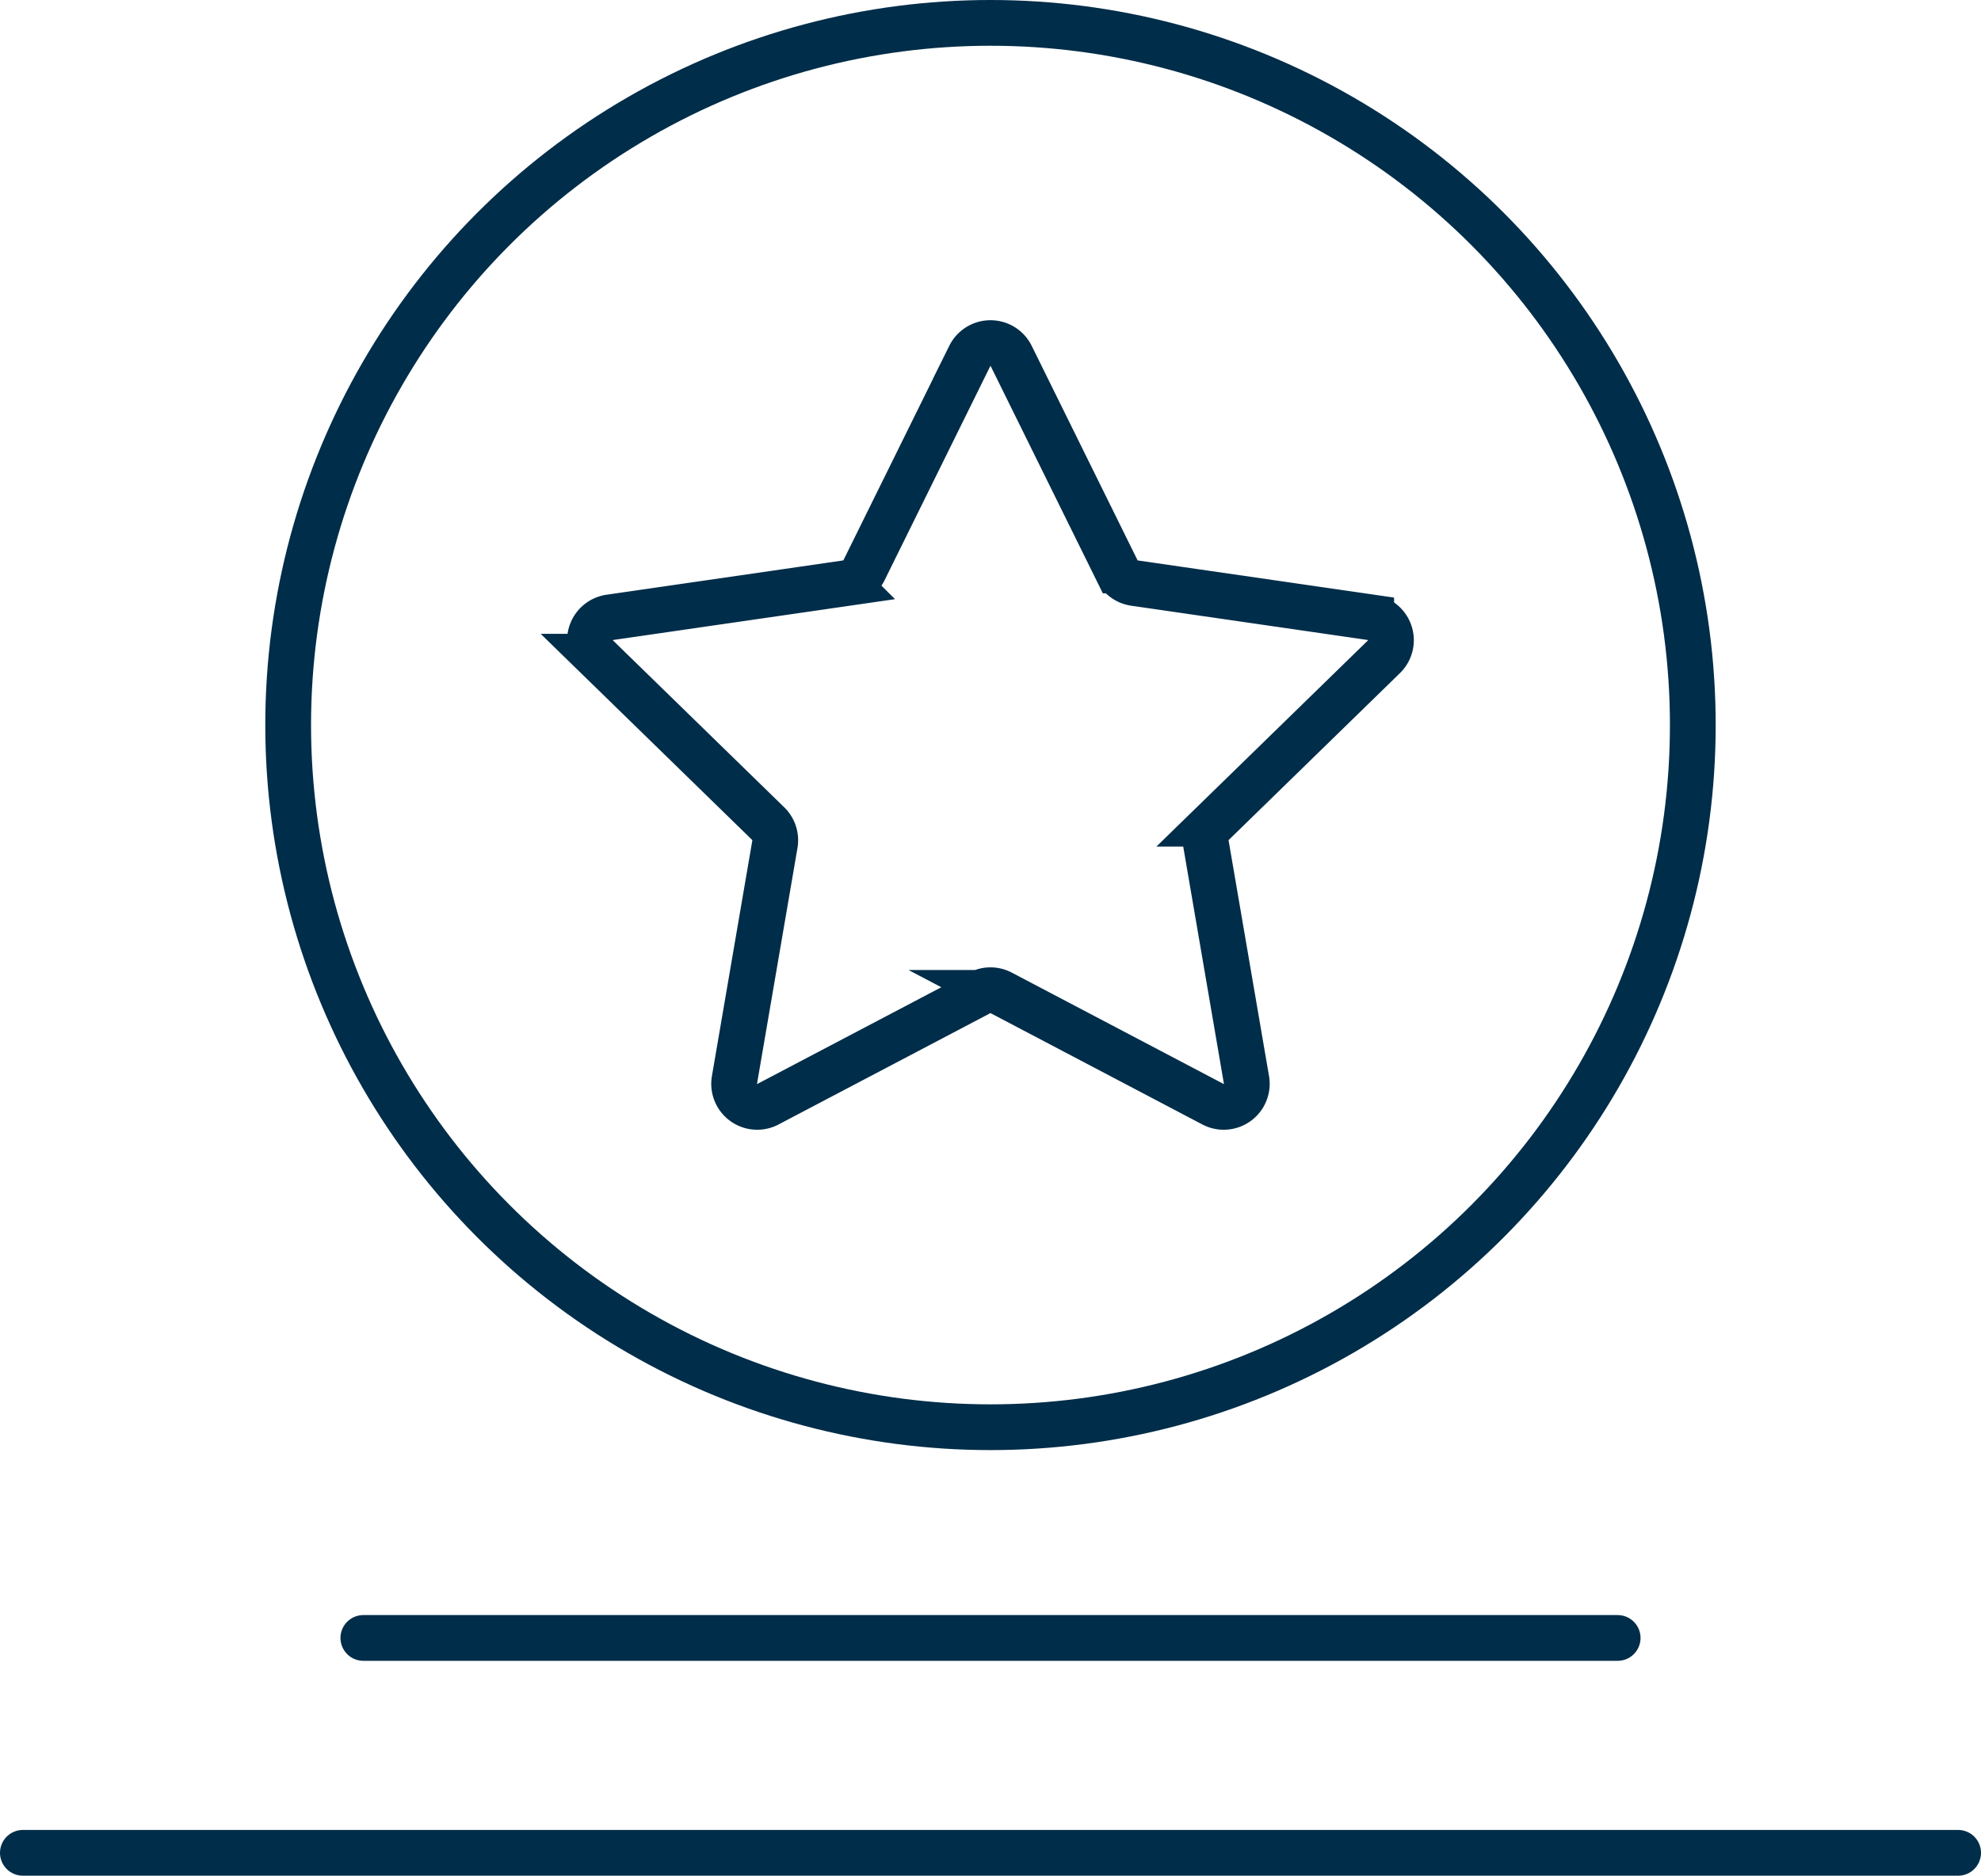
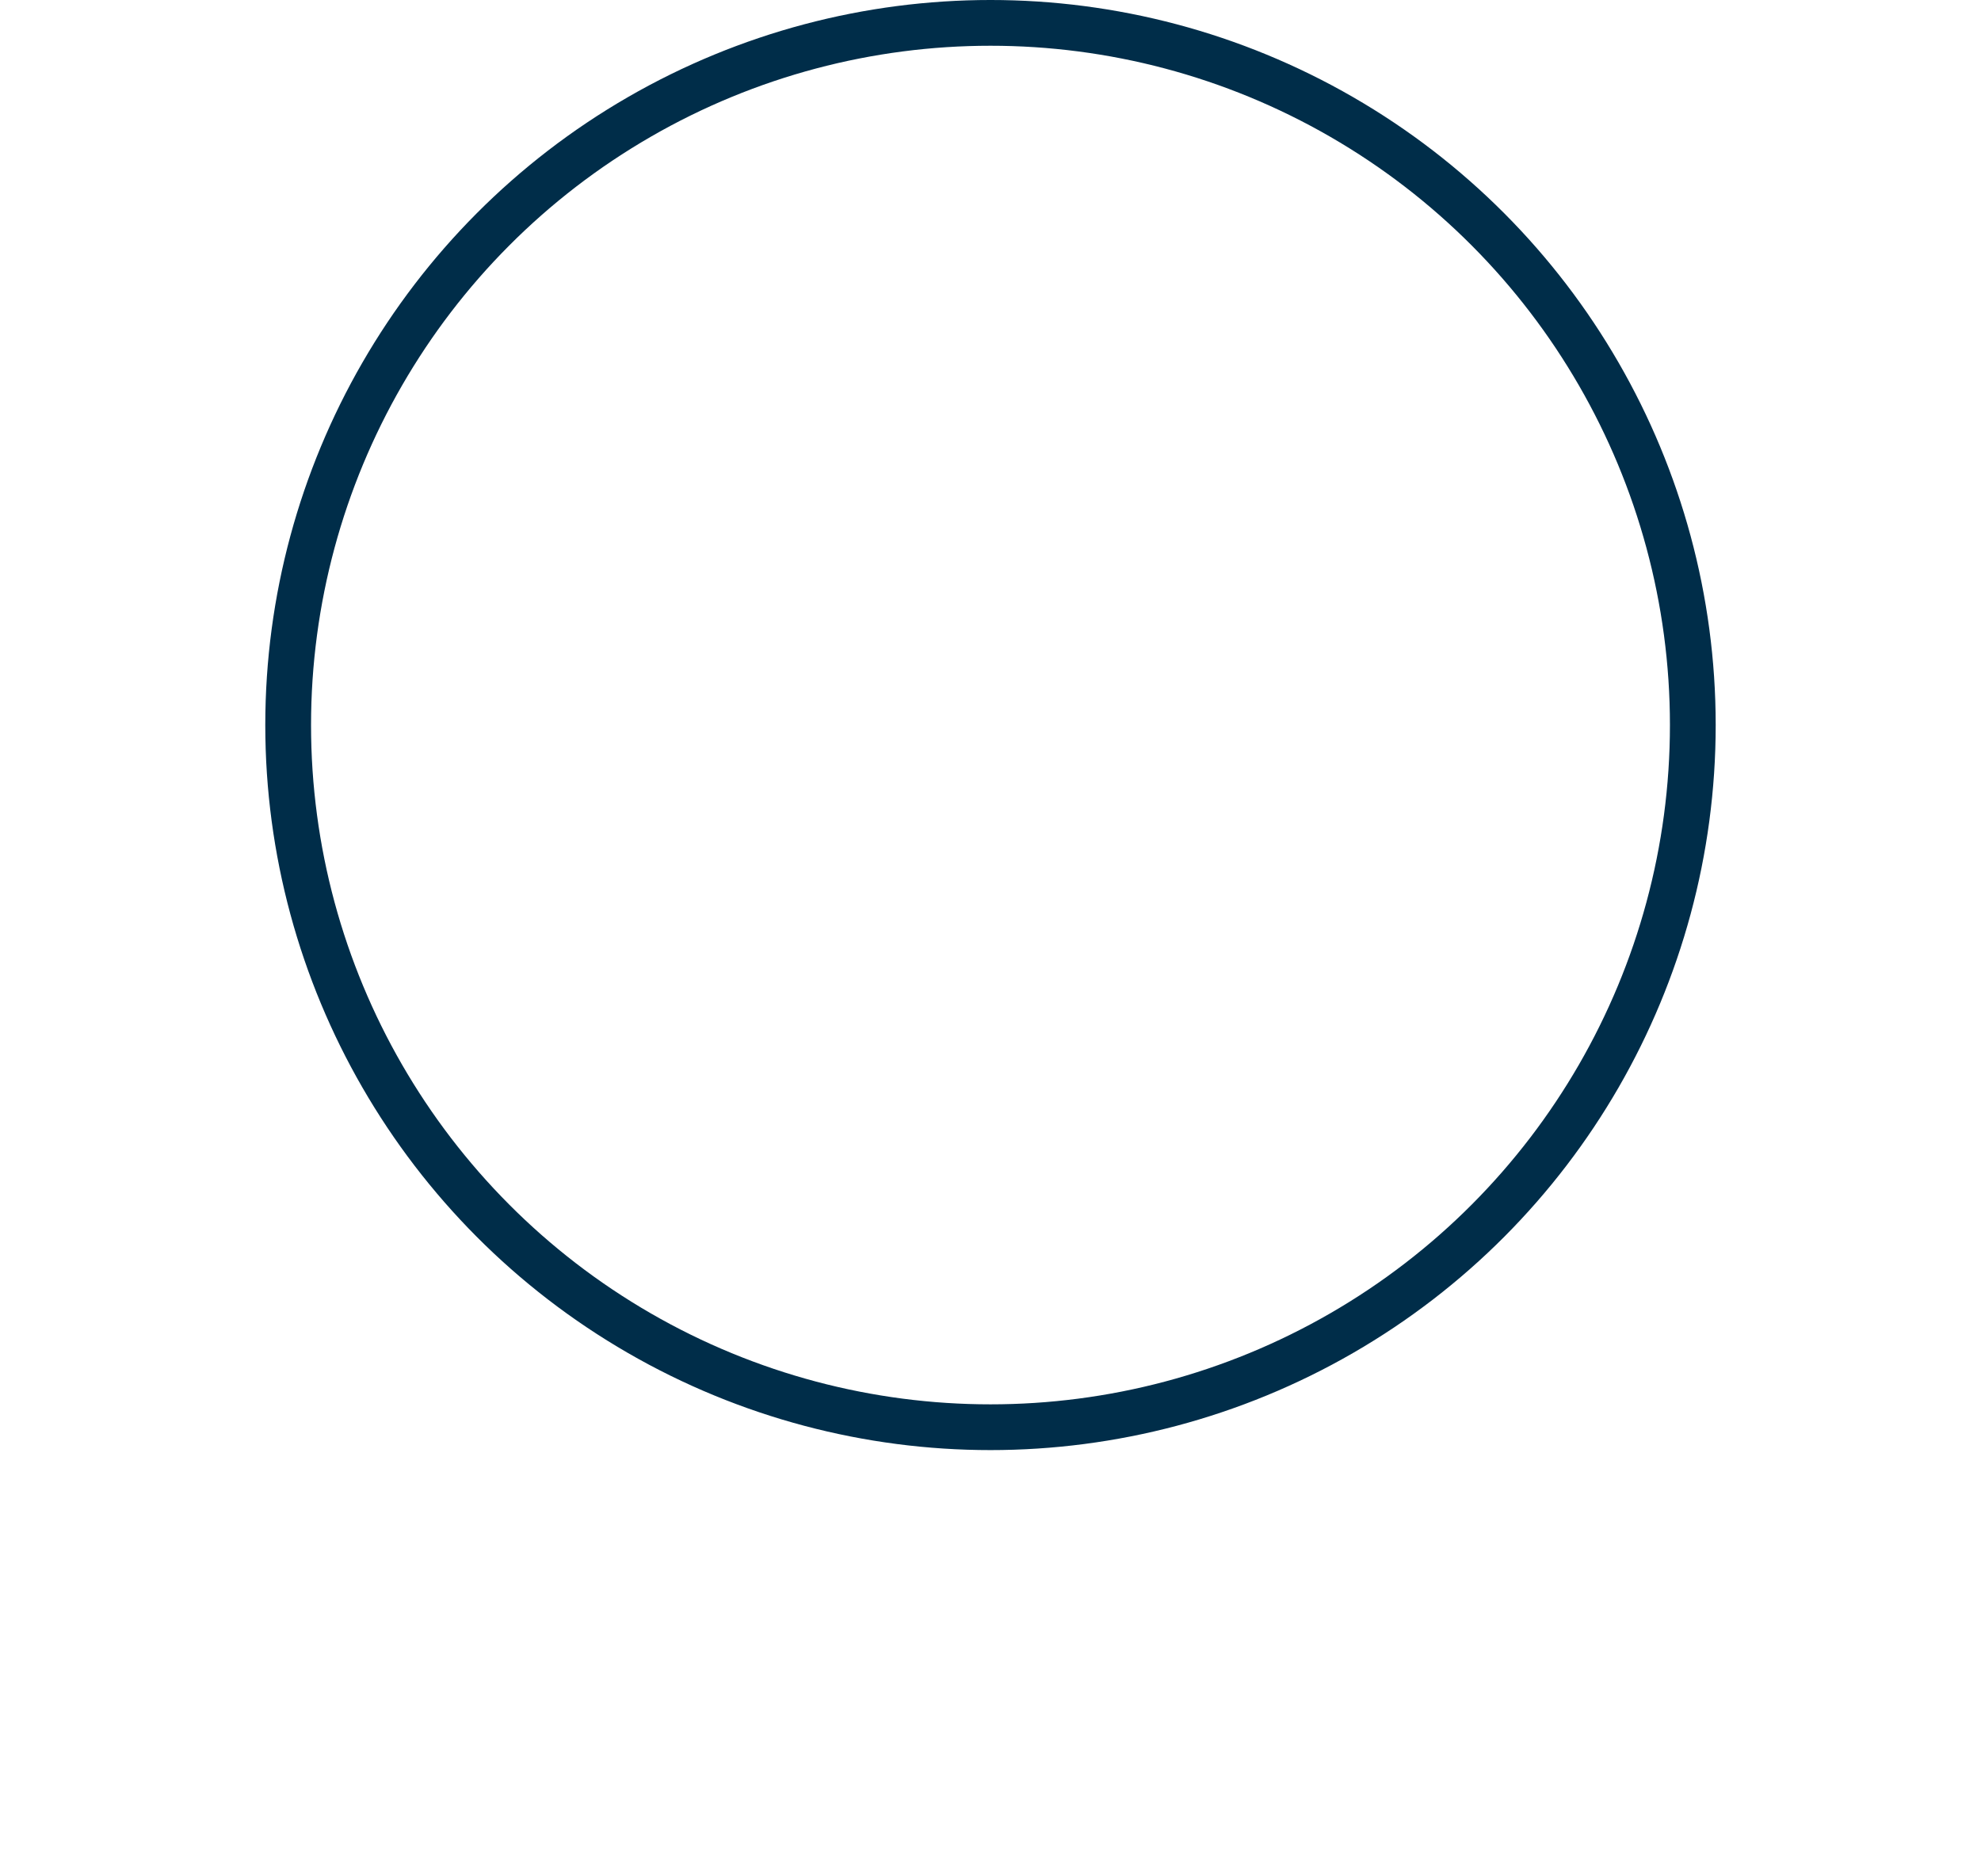
<svg xmlns="http://www.w3.org/2000/svg" width="86.585" height="82" viewBox="0 0 86.585 82">
  <defs>
    <style>.a,.b{fill:none;stroke:#002d49;stroke-width:2px;}.a{stroke-linecap:round;stroke-linejoin:round;}.b{stroke-miterlimit:10;}</style>
  </defs>
  <g transform="translate(-64.109 -71.935)">
-     <line class="a" x2="84.585" transform="translate(65.109 152.935)" />
-     <line class="a" x2="54.823" transform="translate(79.99 143.541)" />
    <g transform="translate(76.704 72.935)">
      <circle class="b" cx="30.697" cy="30.697" r="30.697" />
-       <path class="b" d="M128.426,98.858l4.628,9.378a1.01,1.01,0,0,0,.759.552l10.349,1.5a1.009,1.009,0,0,1,.559,1.72l-7.489,7.3a1.009,1.009,0,0,0-.29.892l1.768,10.308a1.008,1.008,0,0,1-1.463,1.063l-9.257-4.867a1.007,1.007,0,0,0-.938,0l-9.257,4.867a1.008,1.008,0,0,1-1.463-1.063L118.1,120.2a1.009,1.009,0,0,0-.29-.892l-7.489-7.3a1.009,1.009,0,0,1,.559-1.72l10.35-1.5a1.009,1.009,0,0,0,.759-.552l4.629-9.378A1.009,1.009,0,0,1,128.426,98.858Z" transform="translate(-96.825 -84.298)" />
    </g>
  </g>
</svg>